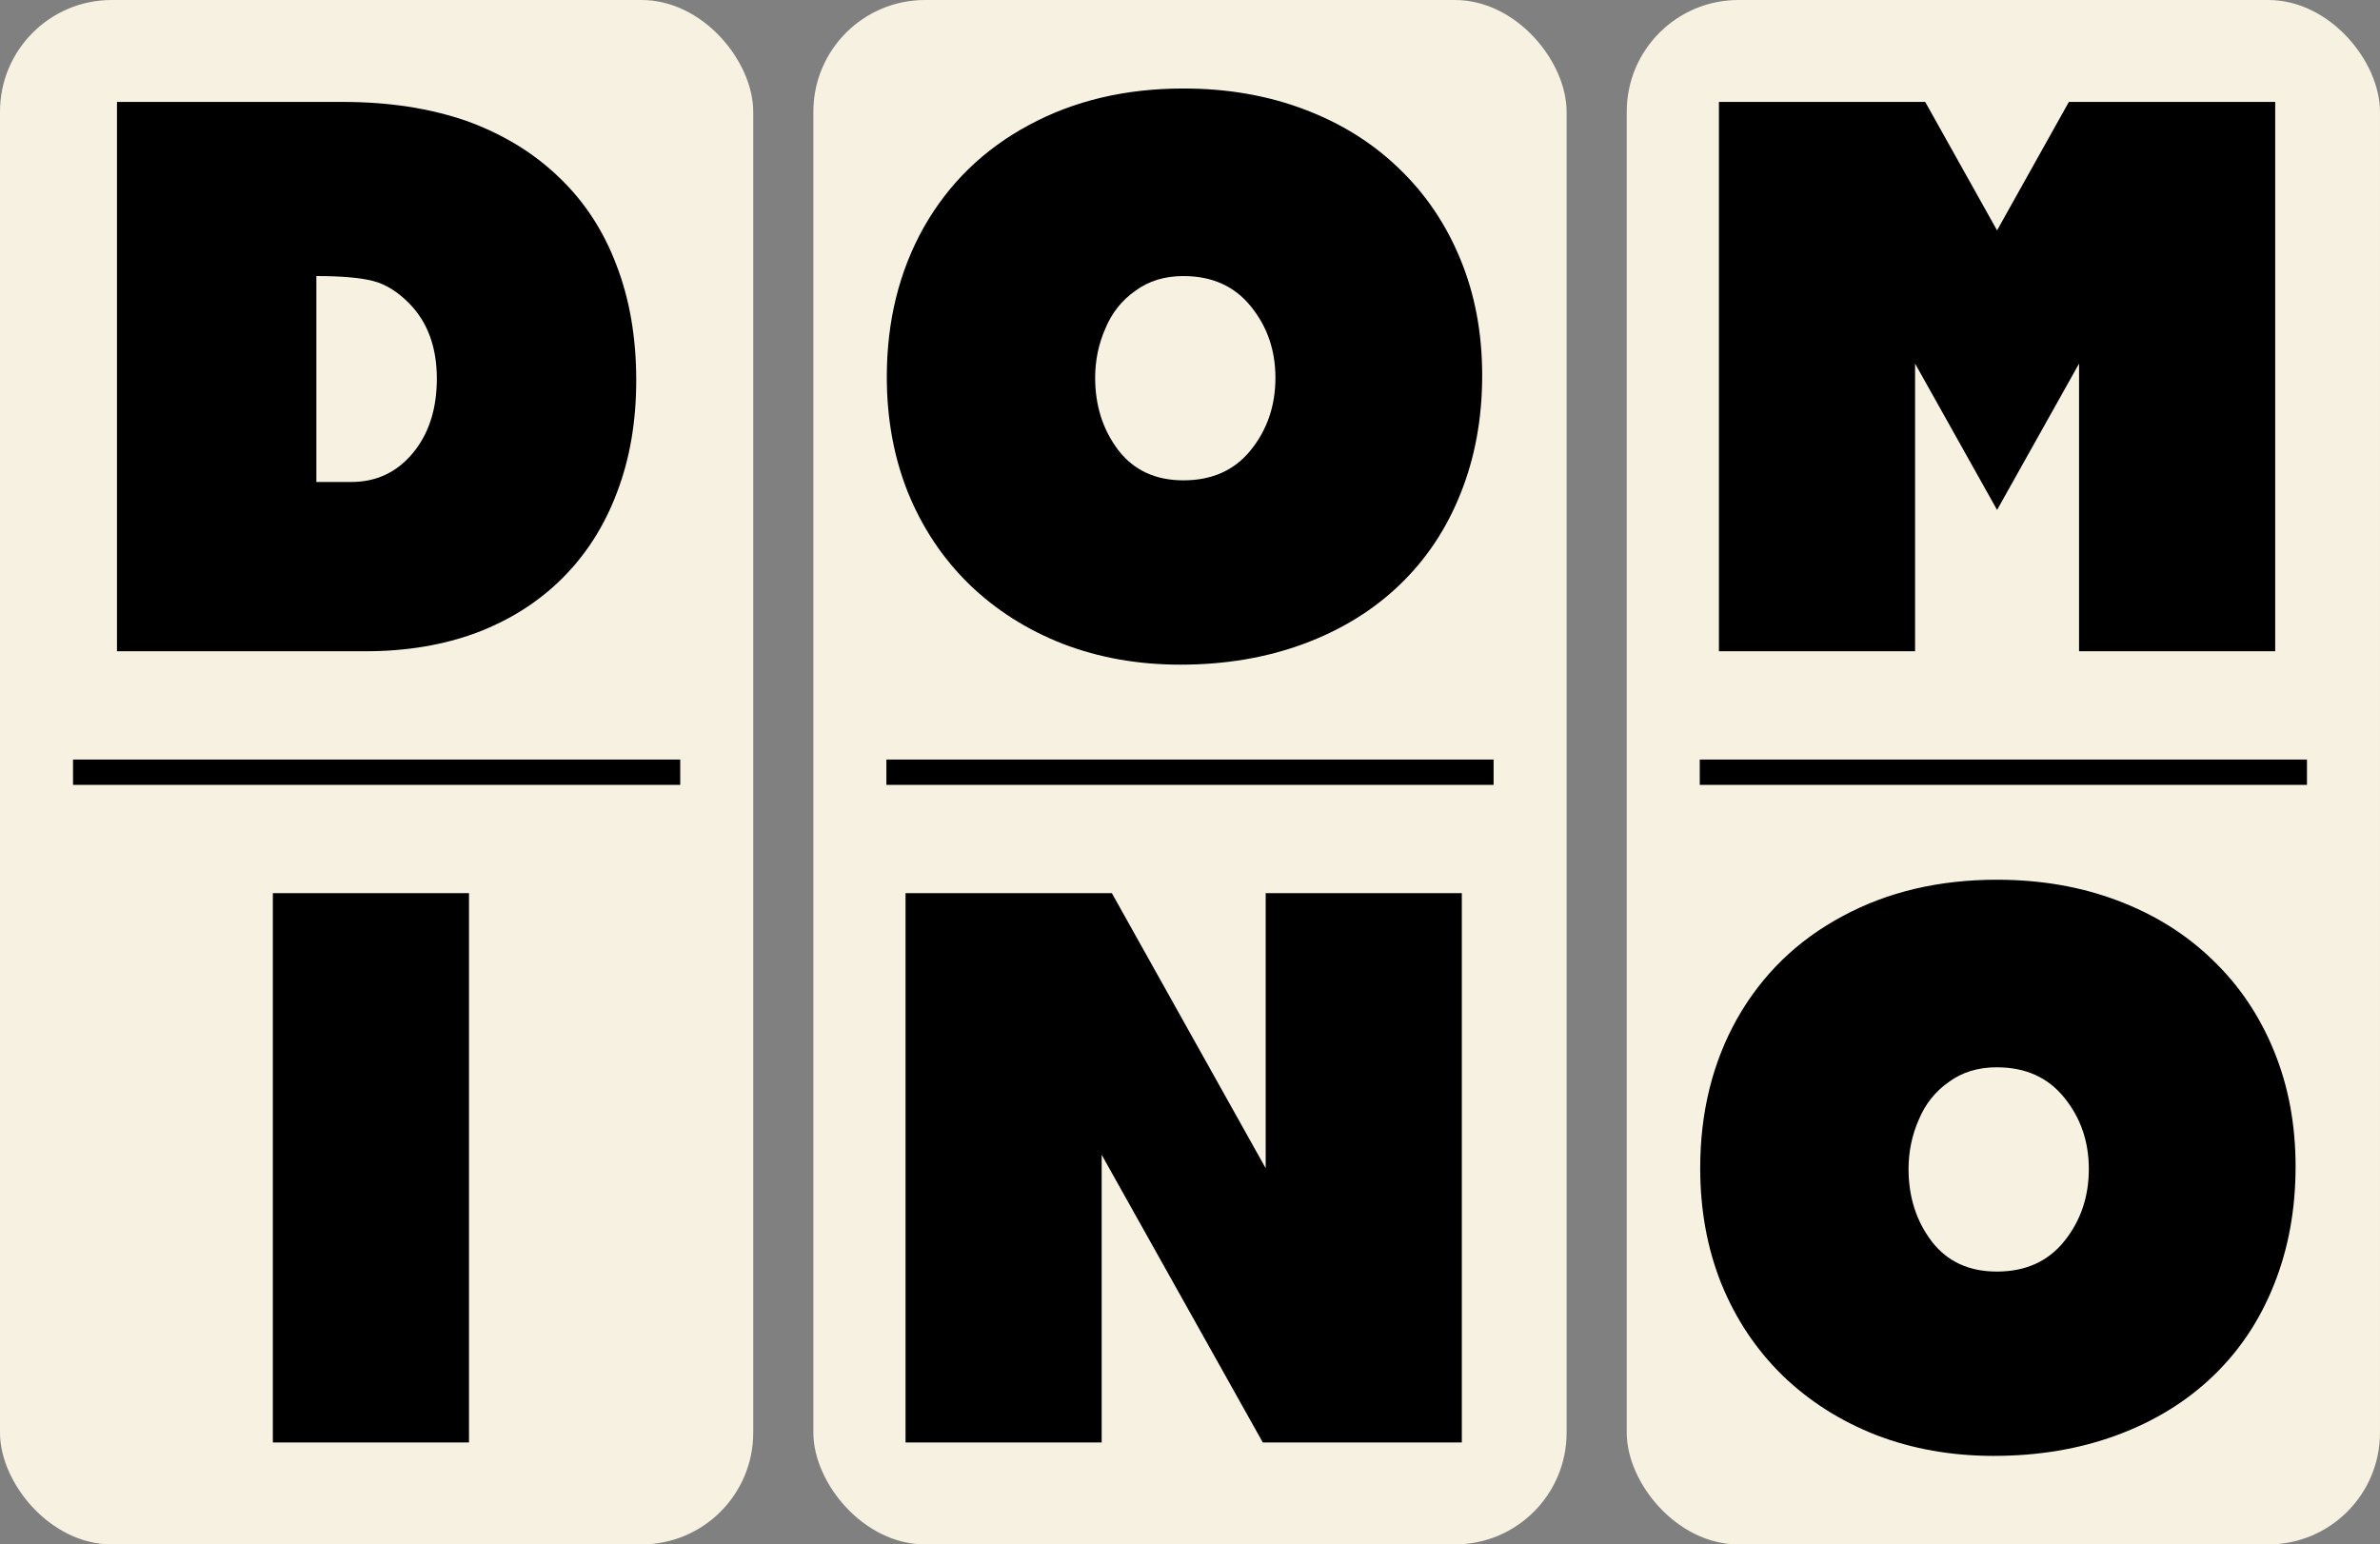
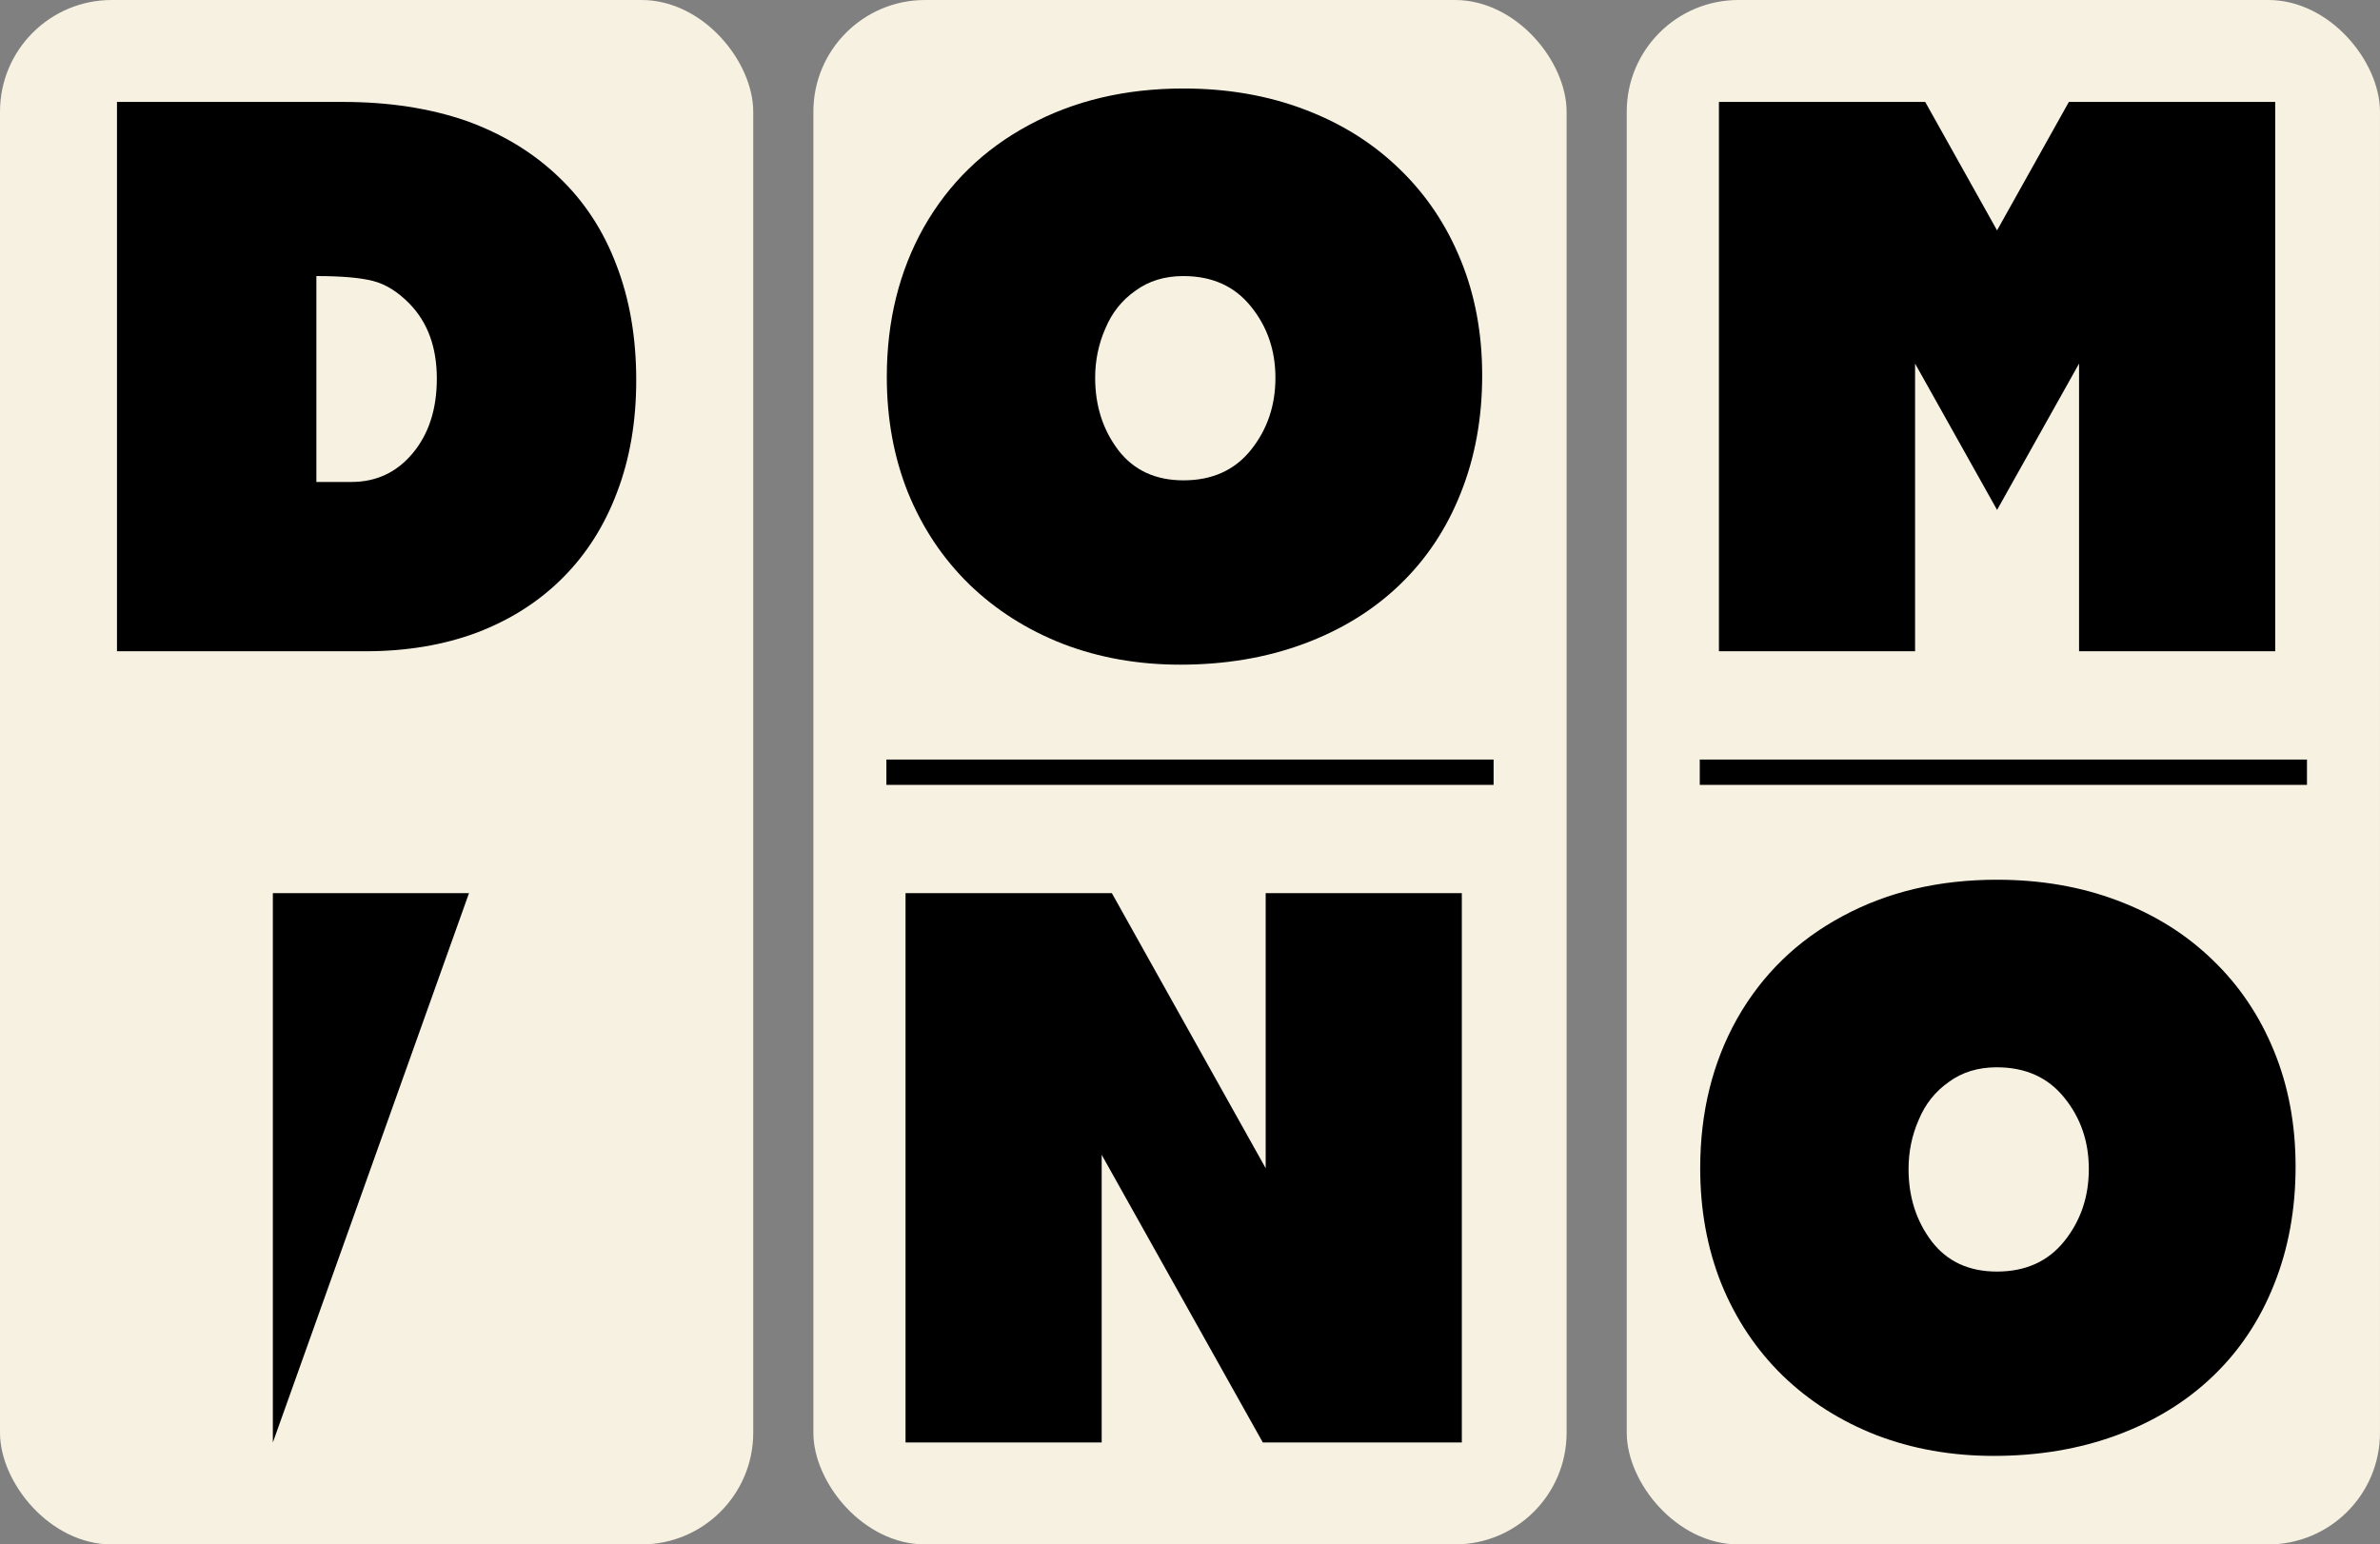
<svg xmlns="http://www.w3.org/2000/svg" xmlns:ns1="http://www.inkscape.org/namespaces/inkscape" xmlns:ns2="http://sodipodi.sourceforge.net/DTD/sodipodi-0.dtd" width="104.716mm" height="67.958mm" viewBox="0 0 104.716 67.958" version="1.1" id="svg8" ns1:version="0.92.3 (2405546, 2018-03-11)" ns2:docname="Domino 1989.svg">
  <rect x="0" y="0" width="104.716" height="67.958" fill="#808080" stroke="none" />
  <defs id="defs2" />
  <ns2:namedview id="base" pagecolor="#ffffff" bordercolor="#666666" borderopacity="1.0" ns1:pageopacity="0.0" ns1:pageshadow="2" ns1:zoom="0.70710678" ns1:cx="345.58146" ns1:cy="94.995218" ns1:document-units="mm" ns1:current-layer="layer1" showgrid="false" fit-margin-top="0" fit-margin-left="0" fit-margin-right="0" fit-margin-bottom="0" ns1:window-width="1366" ns1:window-height="705" ns1:window-x="-8" ns1:window-y="-8" ns1:window-maximized="1" ns1:measure-start="0,0" ns1:measure-end="0,0" showguides="false" />
  <g ns1:label="Layer 1" ns1:groupmode="layer" id="layer1" transform="translate(554.977,35.492)">
    <g id="g1481" transform="translate(-339.725,28.575)">
      <rect ry="4.914" rx="4.914" y="-64.067" x="-215.252" height="67.958" width="33.141" id="rect231-19-9" style="fill:#f7f1e1;fill-opacity:1;stroke-width:0.379" />
-       <path id="rect231-1" d="m -212.039,-30.645 h 26.716 v 1.114 h -26.716 z" style="fill:#000000;fill-opacity:1;stroke-width:0.044" ns1:connector-curvature="0" />
      <rect ry="4.914" rx="4.914" y="-64.067" x="-179.465" height="67.958" width="33.141" id="rect231-19-9-5" style="fill:#f7f1e1;fill-opacity:1;stroke-width:0.379" />
      <path id="rect231-1-0" d="m -176.252,-30.645 h 26.716 v 1.114 h -26.716 z" style="fill:#000000;fill-opacity:1;stroke-width:0.044" ns1:connector-curvature="0" />
      <rect ry="4.914" rx="4.914" y="-64.067" x="-143.678" height="67.958" width="33.141" id="rect231-19-9-5-0" style="fill:#f7f1e1;fill-opacity:1;stroke-width:0.379" />
      <path id="rect231-1-0-4" d="m -140.465,-30.645 h 26.716 v 1.114 h -26.716 z" style="fill:#000000;fill-opacity:1;stroke-width:0.044" ns1:connector-curvature="0" />
      <path d="M -175.41,-0.594 V -24.766 h 9.078 l 6.768,12.104 v -12.104 h 8.63 v 24.172 h -8.756 l -7.09,-12.659 v 12.659 z" style="font-style:normal;font-variant:normal;font-weight:normal;font-stretch:normal;font-size:medium;line-height:1.25;font-family:Futura-ExtraBold;-inkscape-font-specification:Futura-ExtraBold;text-align:center;letter-spacing:0px;word-spacing:0px;text-anchor:middle;fill:#000000;fill-opacity:1;stroke:none;stroke-width:0.917" id="path1458" ns1:connector-curvature="0" />
      <path d="m -127.393,-25.357 q -3.832,0 -6.804,1.611 -2.972,1.594 -4.62,4.494 -1.629,2.901 -1.629,6.589 0,2.757 0.931,5.085 0.949,2.328 2.686,4.029 1.755,1.701 4.136,2.632 2.381,0.913 5.157,0.913 2.954,0 5.425,-0.913 2.471,-0.913 4.226,-2.596 1.755,-1.683 2.686,-4.029 0.949,-2.363 0.949,-5.192 0,-2.775 -0.949,-5.085 -0.949,-2.328 -2.704,-4.011 -1.755,-1.701 -4.19,-2.614 -2.417,-0.913 -5.3,-0.913 z m 0,8.254 q 1.898,0 2.972,1.343 1.074,1.325 1.074,3.133 0,1.826 -1.074,3.169 -1.074,1.343 -2.972,1.343 -1.844,0 -2.865,-1.325 -1.021,-1.343 -1.021,-3.187 0,-1.146 0.448,-2.167 0.43,-1.038 1.325,-1.665 0.877,-0.645 2.113,-0.645 z" style="font-style:normal;font-variant:normal;font-weight:normal;font-stretch:normal;font-size:medium;line-height:1.25;font-family:Futura-ExtraBold;-inkscape-font-specification:Futura-ExtraBold;text-align:center;letter-spacing:0px;word-spacing:0px;text-anchor:middle;fill:#000000;fill-opacity:1;stroke:none;stroke-width:0.917" id="path1455" ns1:connector-curvature="0" />
      <path d="m -163.181,-60.173 q -3.832,0 -6.804,1.611 -2.972,1.594 -4.62,4.494 -1.629,2.901 -1.629,6.589 0,2.757 0.931,5.085 0.949,2.328 2.686,4.029 1.755,1.701 4.136,2.632 2.381,0.913 5.157,0.913 2.954,0 5.425,-0.913 2.471,-0.913 4.226,-2.596 1.755,-1.683 2.686,-4.029 0.949,-2.363 0.949,-5.192 0,-2.775 -0.949,-5.085 -0.949,-2.328 -2.704,-4.011 -1.755,-1.701 -4.19,-2.614 -2.417,-0.913 -5.3,-0.913 z m 0,8.254 q 1.898,0 2.972,1.343 1.074,1.325 1.074,3.133 0,1.826 -1.074,3.169 -1.074,1.343 -2.972,1.343 -1.844,0 -2.865,-1.325 -1.021,-1.343 -1.021,-3.187 0,-1.146 0.448,-2.167 0.43,-1.038 1.325,-1.665 0.877,-0.645 2.113,-0.645 z" style="font-style:normal;font-variant:normal;font-weight:normal;font-stretch:normal;font-size:medium;line-height:1.25;font-family:Futura-ExtraBold;-inkscape-font-specification:Futura-ExtraBold;text-align:center;letter-spacing:0px;word-spacing:0px;text-anchor:middle;fill:#000000;fill-opacity:1;stroke:none;stroke-width:0.917" id="path1452" ns1:connector-curvature="0" />
      <path d="m -210.105,-35.41 v -24.172 h 9.937 q 3.008,0 5.407,0.824 2.399,0.859 4.082,2.471 1.683,1.594 2.543,3.867 0.877,2.256 0.877,5.085 0,2.722 -0.842,4.924 -0.824,2.202 -2.399,3.778 -1.558,1.558 -3.76,2.399 -2.202,0.824 -4.906,0.824 z m 8.773,-7.449 h 1.54 q 1.647,0 2.704,-1.271 1.056,-1.271 1.056,-3.277 0,-2.059 -1.2,-3.295 -0.77,-0.788 -1.611,-1.003 -0.842,-0.215 -2.489,-0.215 z" style="font-style:normal;font-variant:normal;font-weight:normal;font-stretch:normal;font-size:medium;line-height:1.25;font-family:Futura-ExtraBold;-inkscape-font-specification:Futura-ExtraBold;text-align:center;letter-spacing:0px;word-spacing:0px;text-anchor:middle;fill:#000000;fill-opacity:1;stroke:none;stroke-width:0.917" id="path1449" ns1:connector-curvature="0" />
-       <path d="M -203.247,-0.594 V -24.766 h 8.63 v 24.172 z" style="font-style:normal;font-variant:normal;font-weight:normal;font-stretch:normal;font-size:medium;line-height:1.25;font-family:Futura-ExtraBold;-inkscape-font-specification:Futura-ExtraBold;text-align:center;letter-spacing:0px;word-spacing:0px;text-anchor:middle;fill:#000000;fill-opacity:1;stroke:none;stroke-width:0.917" id="path1446" ns1:connector-curvature="0" />
+       <path d="M -203.247,-0.594 V -24.766 h 8.63 z" style="font-style:normal;font-variant:normal;font-weight:normal;font-stretch:normal;font-size:medium;line-height:1.25;font-family:Futura-ExtraBold;-inkscape-font-specification:Futura-ExtraBold;text-align:center;letter-spacing:0px;word-spacing:0px;text-anchor:middle;fill:#000000;fill-opacity:1;stroke:none;stroke-width:0.917" id="path1446" ns1:connector-curvature="0" />
      <path ns1:connector-curvature="0" id="path1394" d="m -139.622,-59.582 v 24.172 h 8.63 v -12.659 l 3.546,6.329 0.062,0.112 0.062,-0.112 3.545,-6.328 v 12.658 h 8.63 v -24.172 h -9.078 l -3.16,5.652 -3.161,-5.652 z" style="font-style:normal;font-variant:normal;font-weight:normal;font-stretch:normal;font-size:medium;line-height:1.25;font-family:Futura-ExtraBold;-inkscape-font-specification:Futura-ExtraBold;text-align:center;letter-spacing:0px;word-spacing:0px;text-anchor:middle;fill:#000000;fill-opacity:1;stroke:none;stroke-width:0.917" />
    </g>
  </g>
</svg>